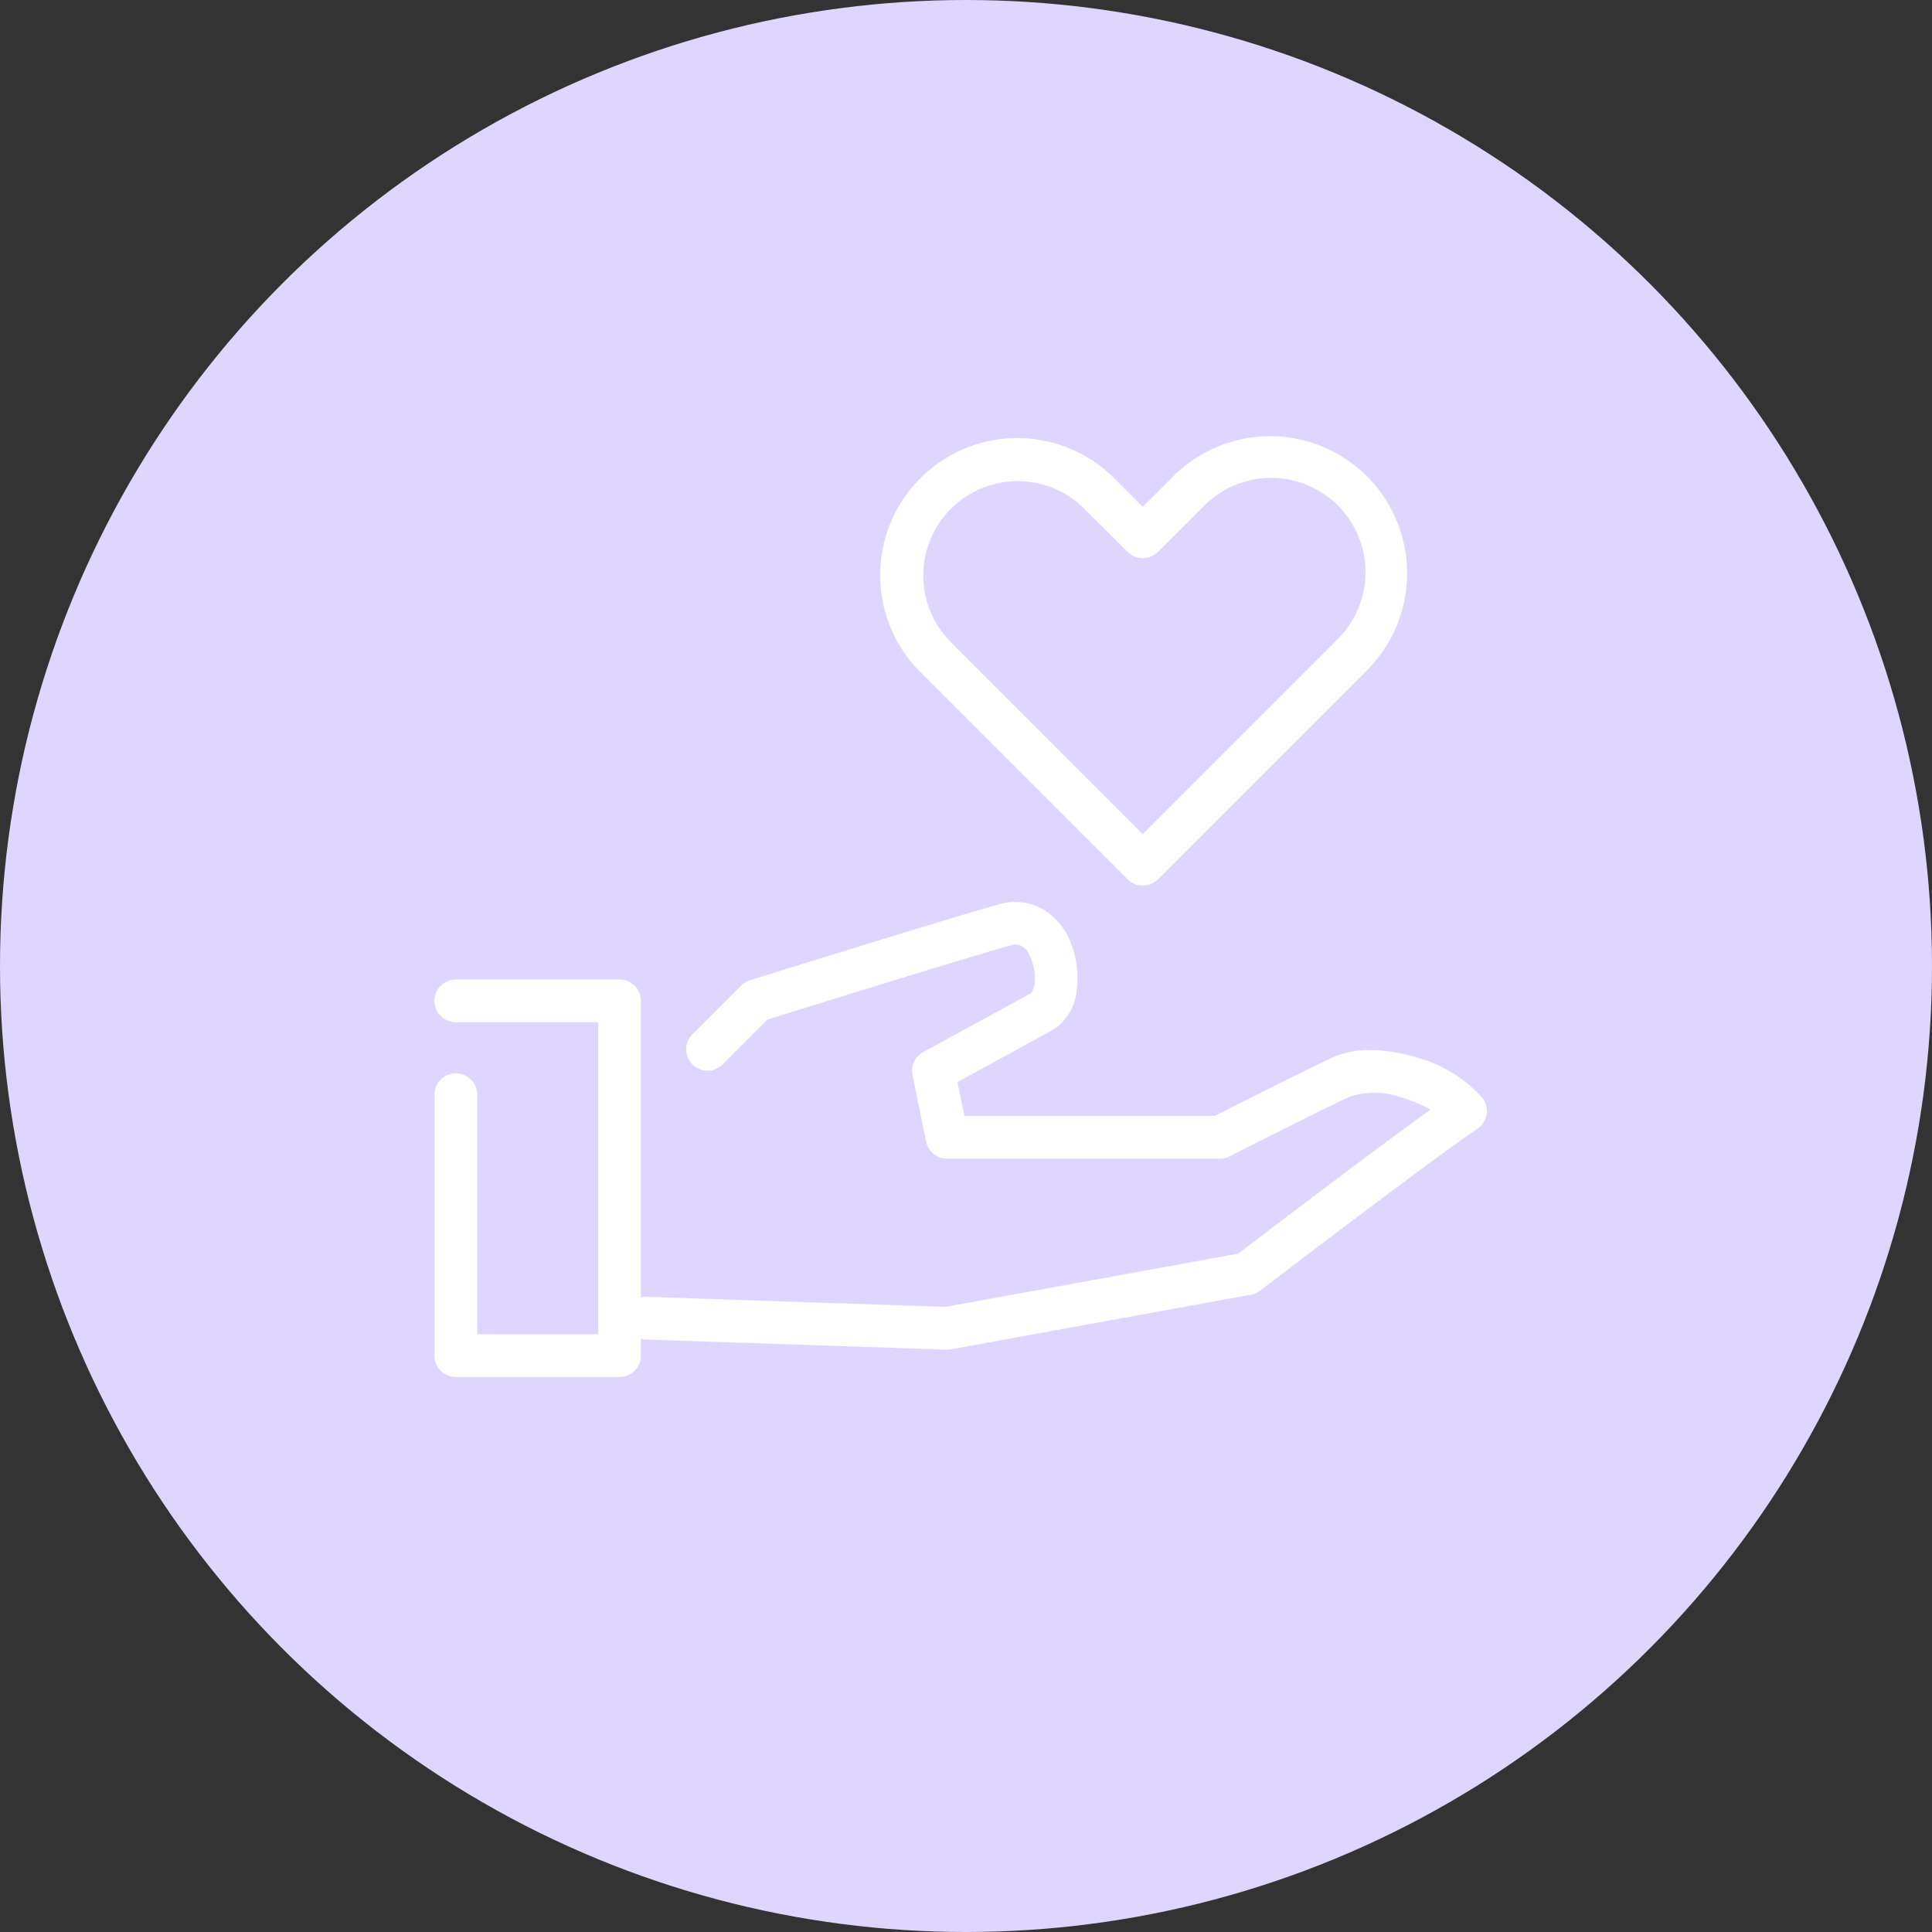
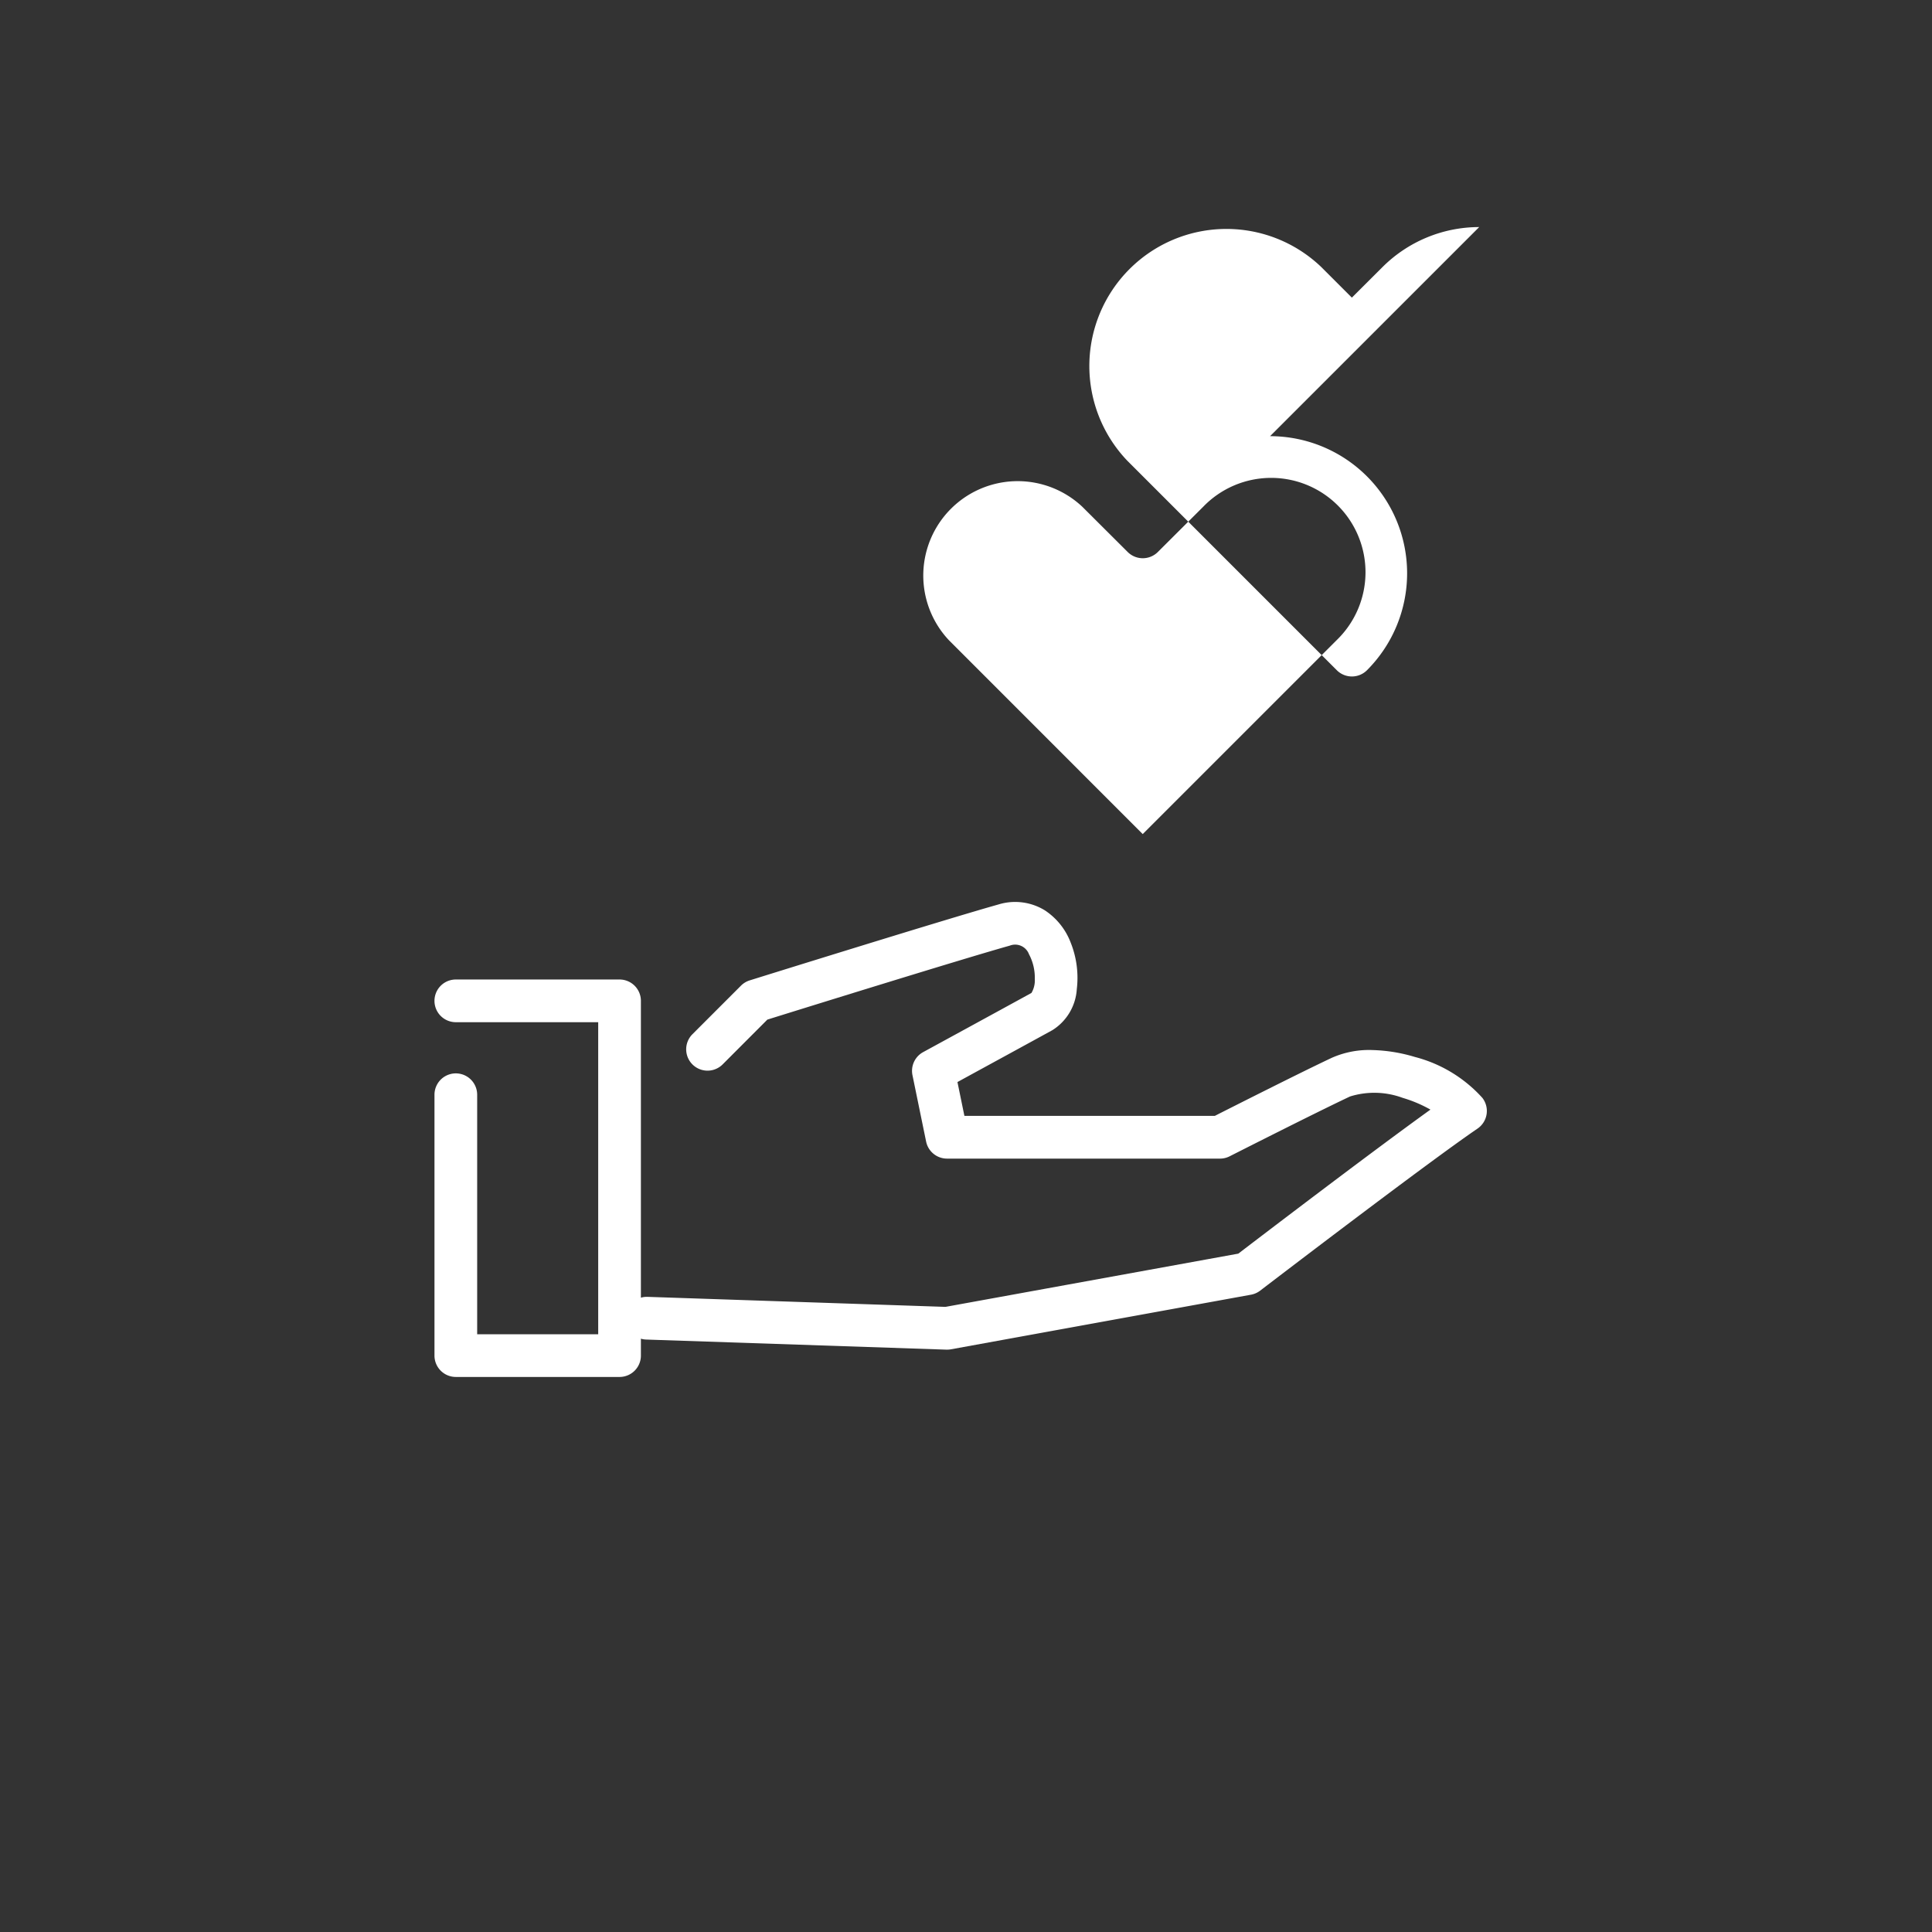
<svg xmlns="http://www.w3.org/2000/svg" width="181" height="181">
  <rect width="100%" height="100%" fill="#333333" stroke="none" />
  <g transform="translate(-930 -3336)">
-     <circle cx="90.5" cy="90.5" r="90.5" transform="translate(930 3336)" fill="#dfd6ff" />
    <path d="M972.704 3429.765h15.339V3463h-15.339v-24.44" fill="rgba(0,0,0,0)" />
    <path d="M988.043 3465h-15.339a2 2 0 01-2-2v-24.44a2 2 0 014 0V3461h11.339v-29.235h-13.339a2 2 0 010-4h15.339a2 2 0 012 2V3463a2 2 0 01-2 2z" fill="#fff" />
    <path d="M996.286 3434.304l4.54-4.541s18.283-5.705 23.235-7.092 6.141 6.679 3.566 8.094-10.183 5.564-10.183 5.564l1.278 6.218h25.565s7.967-4.048 11.335-5.633 9.678.598 11.678 3.169c-4.939 3.367-20.452 15.246-20.452 15.246l-28.126 5.113-28.122-.946" fill="rgba(0,0,0,0)" />
    <path d="M1018.722 3462.442h-.067l-28.122-.946a2.001 2.001 0 01.134-4l27.908.939 27.437-4.988c2.153-1.646 12.378-9.45 18-13.493a12.322 12.322 0 00-2.6-1.1 7.666 7.666 0 00-4.93-.132c-3.3 1.554-11.2 5.566-11.281 5.606a2 2 0 01-.906.217h-25.573a2 2 0 01-1.959-1.6l-1.278-6.218a2 2 0 011-2.159c.076-.041 7.577-4.132 10.148-5.544a2.335 2.335 0 00.313-1.318 4.686 4.686 0 00-.547-2.313 1.383 1.383 0 00-1.8-.8c-4.425 1.239-19.814 6.027-22.708 6.929l-4.191 4.197a2 2 0 01-2.829-2.828l4.54-4.541a2 2 0 01.818-.5c.748-.233 18.368-5.73 23.291-7.109a5.316 5.316 0 014.366.544 6.291 6.291 0 012.418 3.015 8.887 8.887 0 01.576 4.37 4.889 4.889 0 01-2.292 3.844c-1.9 1.045-6.6 3.607-8.889 4.858l.652 3.171h23.458c1.714-.869 8.015-4.055 10.962-5.442a8.608 8.608 0 013.855-.725 15.043 15.043 0 013.918.643 12.838 12.838 0 016.333 3.837 2 2 0 01-.455 2.877c-4.838 3.3-20.208 15.063-20.363 15.181a2 2 0 01-.858.38l-28.121 5.118a2 2 0 01-.358.03z" fill="#fff" />
    <path fill="none" d="M1010.399 3369h54v54h-54z" />
-     <path d="M1048.987 3376.863a12.847 12.847 0 019.08 21.927l-19.594 19.595a2 2 0 01-2.828 0l-19.594-19.594-.033-.033a12.843 12.843 0 0118.158-18.158l.032.031 2.848 2.847 2.851-2.843a12.821 12.821 0 019.078-3.767zm-11.931 37.279l18.18-18.18a8.84 8.84 0 10-12.5-12.5l-4.263 4.252a2 2 0 01-2.825 0l-4.249-4.236a8.843 8.843 0 00-12.5 12.5z" fill="#fff" />
+     <path d="M1048.987 3376.863a12.847 12.847 0 019.08 21.927a2 2 0 01-2.828 0l-19.594-19.594-.033-.033a12.843 12.843 0 0118.158-18.158l.032.031 2.848 2.847 2.851-2.843a12.821 12.821 0 019.078-3.767zm-11.931 37.279l18.18-18.18a8.84 8.84 0 10-12.5-12.5l-4.263 4.252a2 2 0 01-2.825 0l-4.249-4.236a8.843 8.843 0 00-12.5 12.5z" fill="#fff" />
  </g>
</svg>